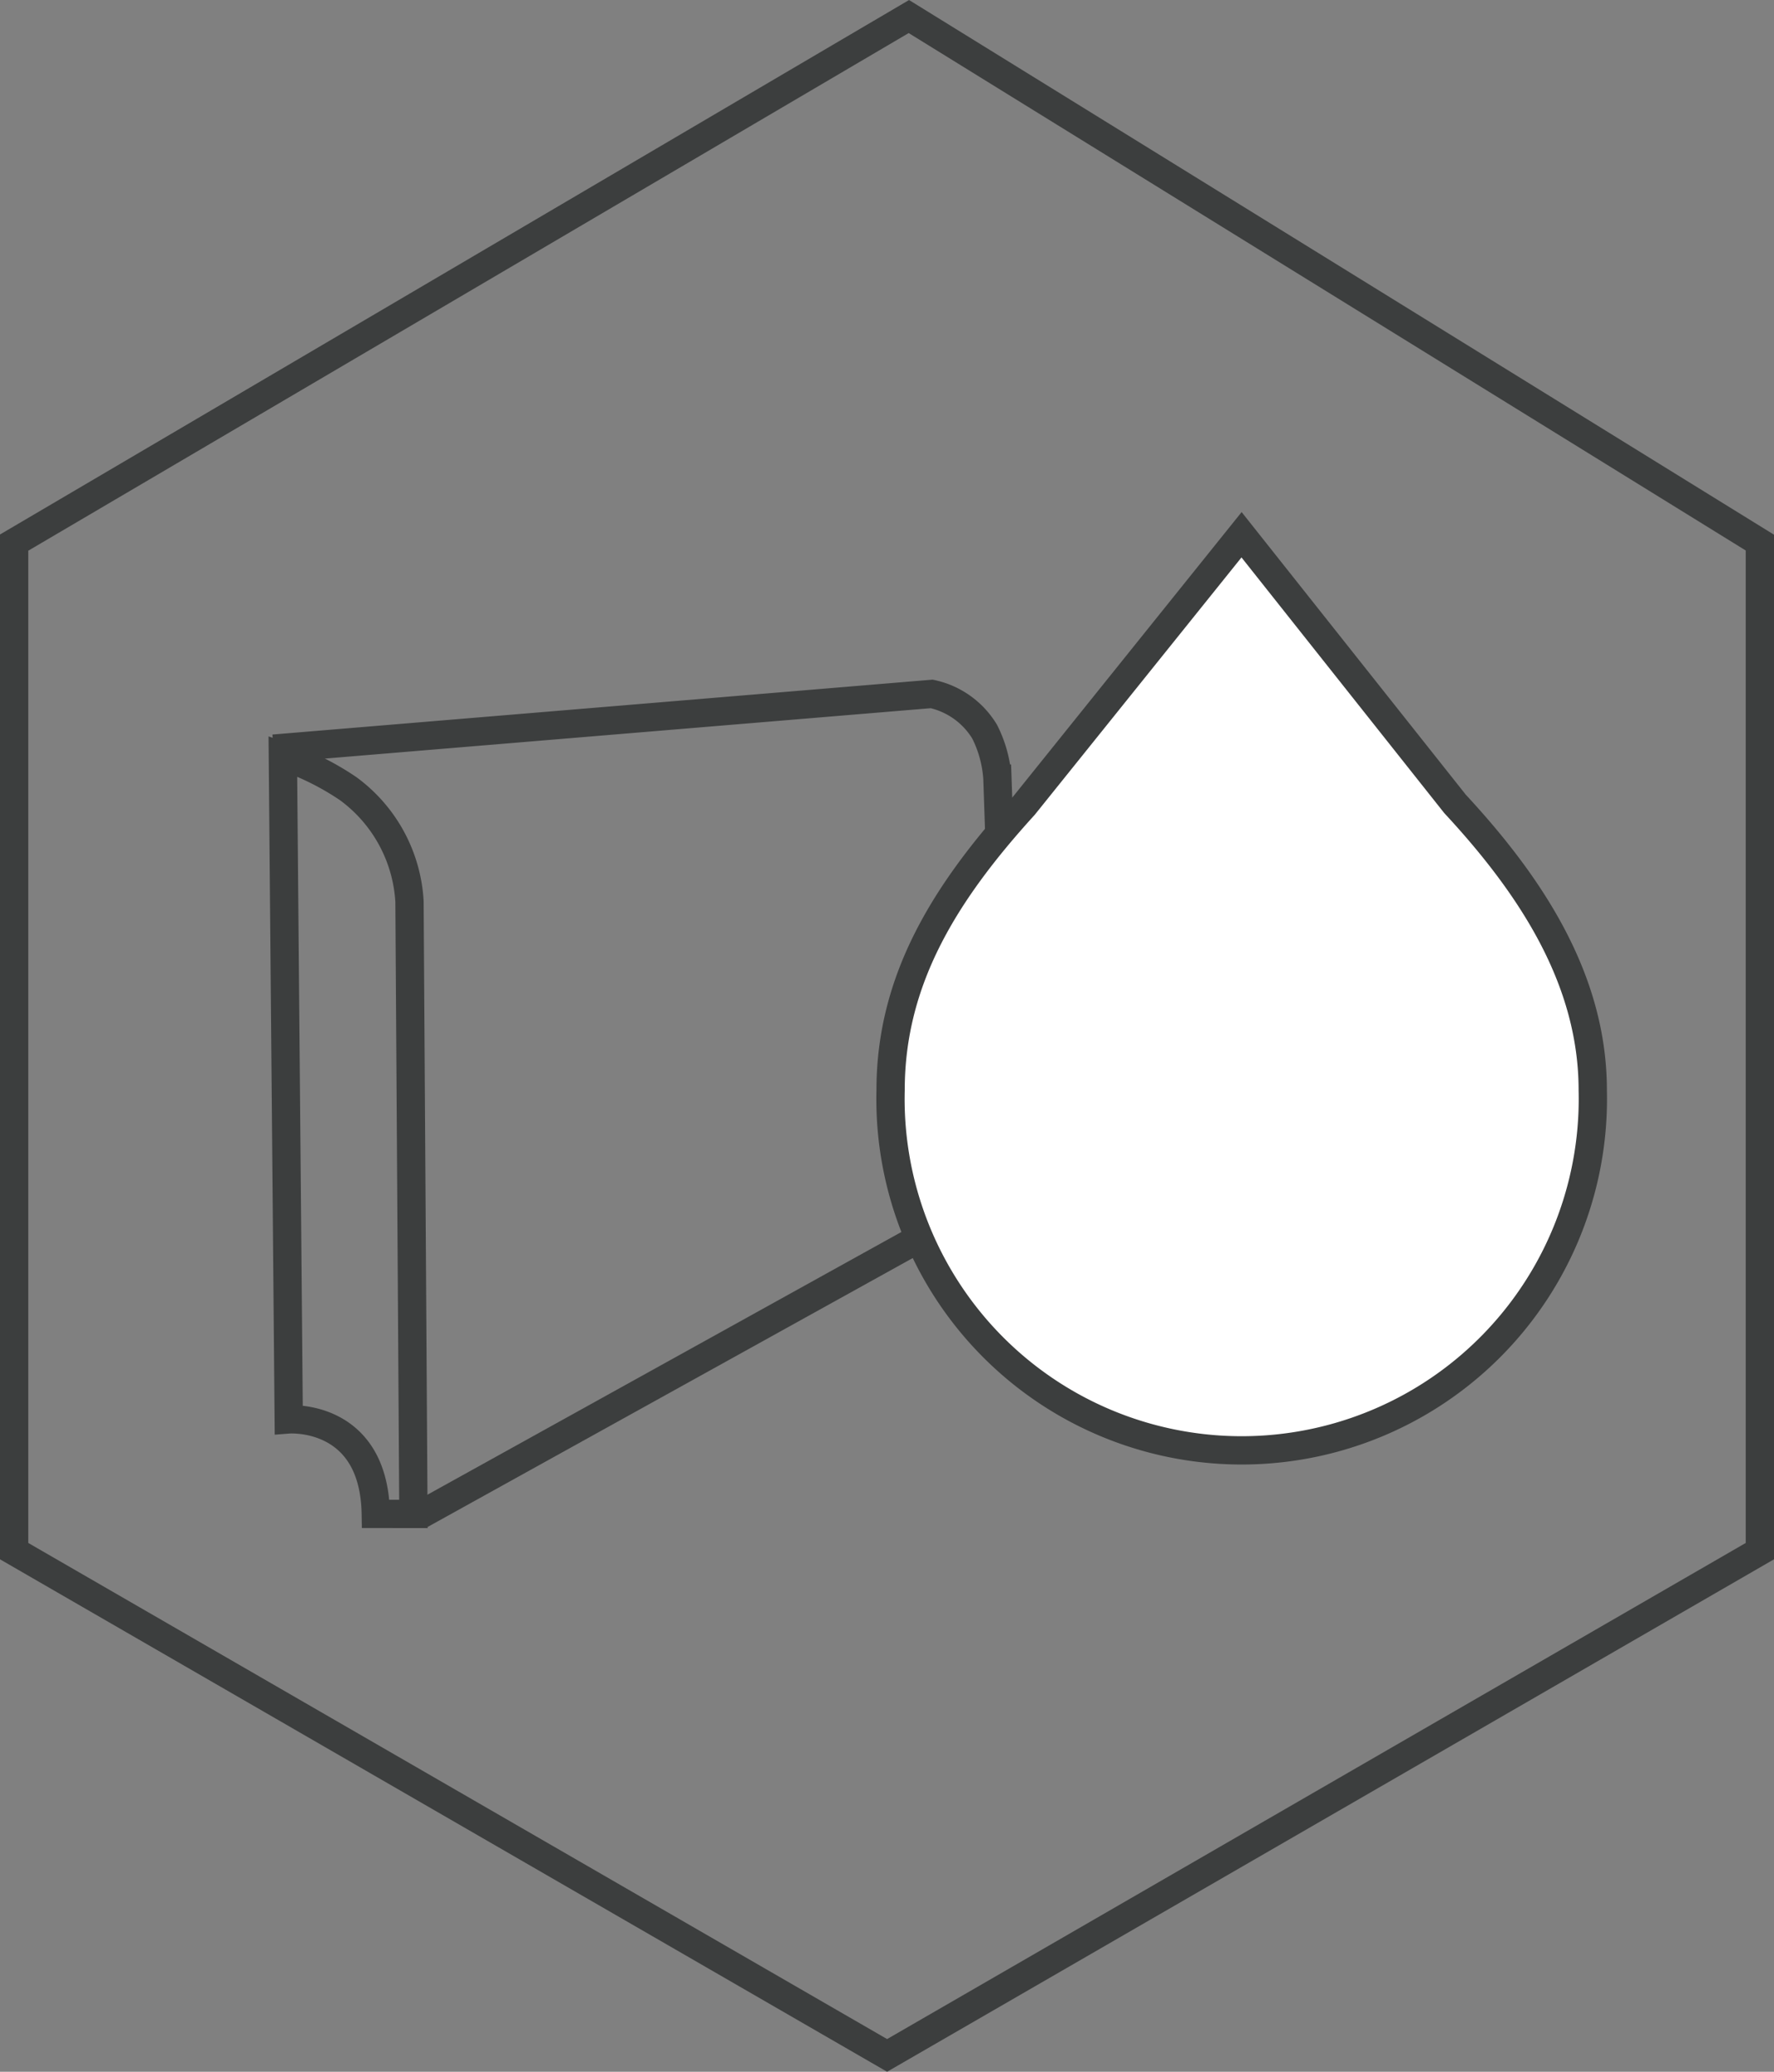
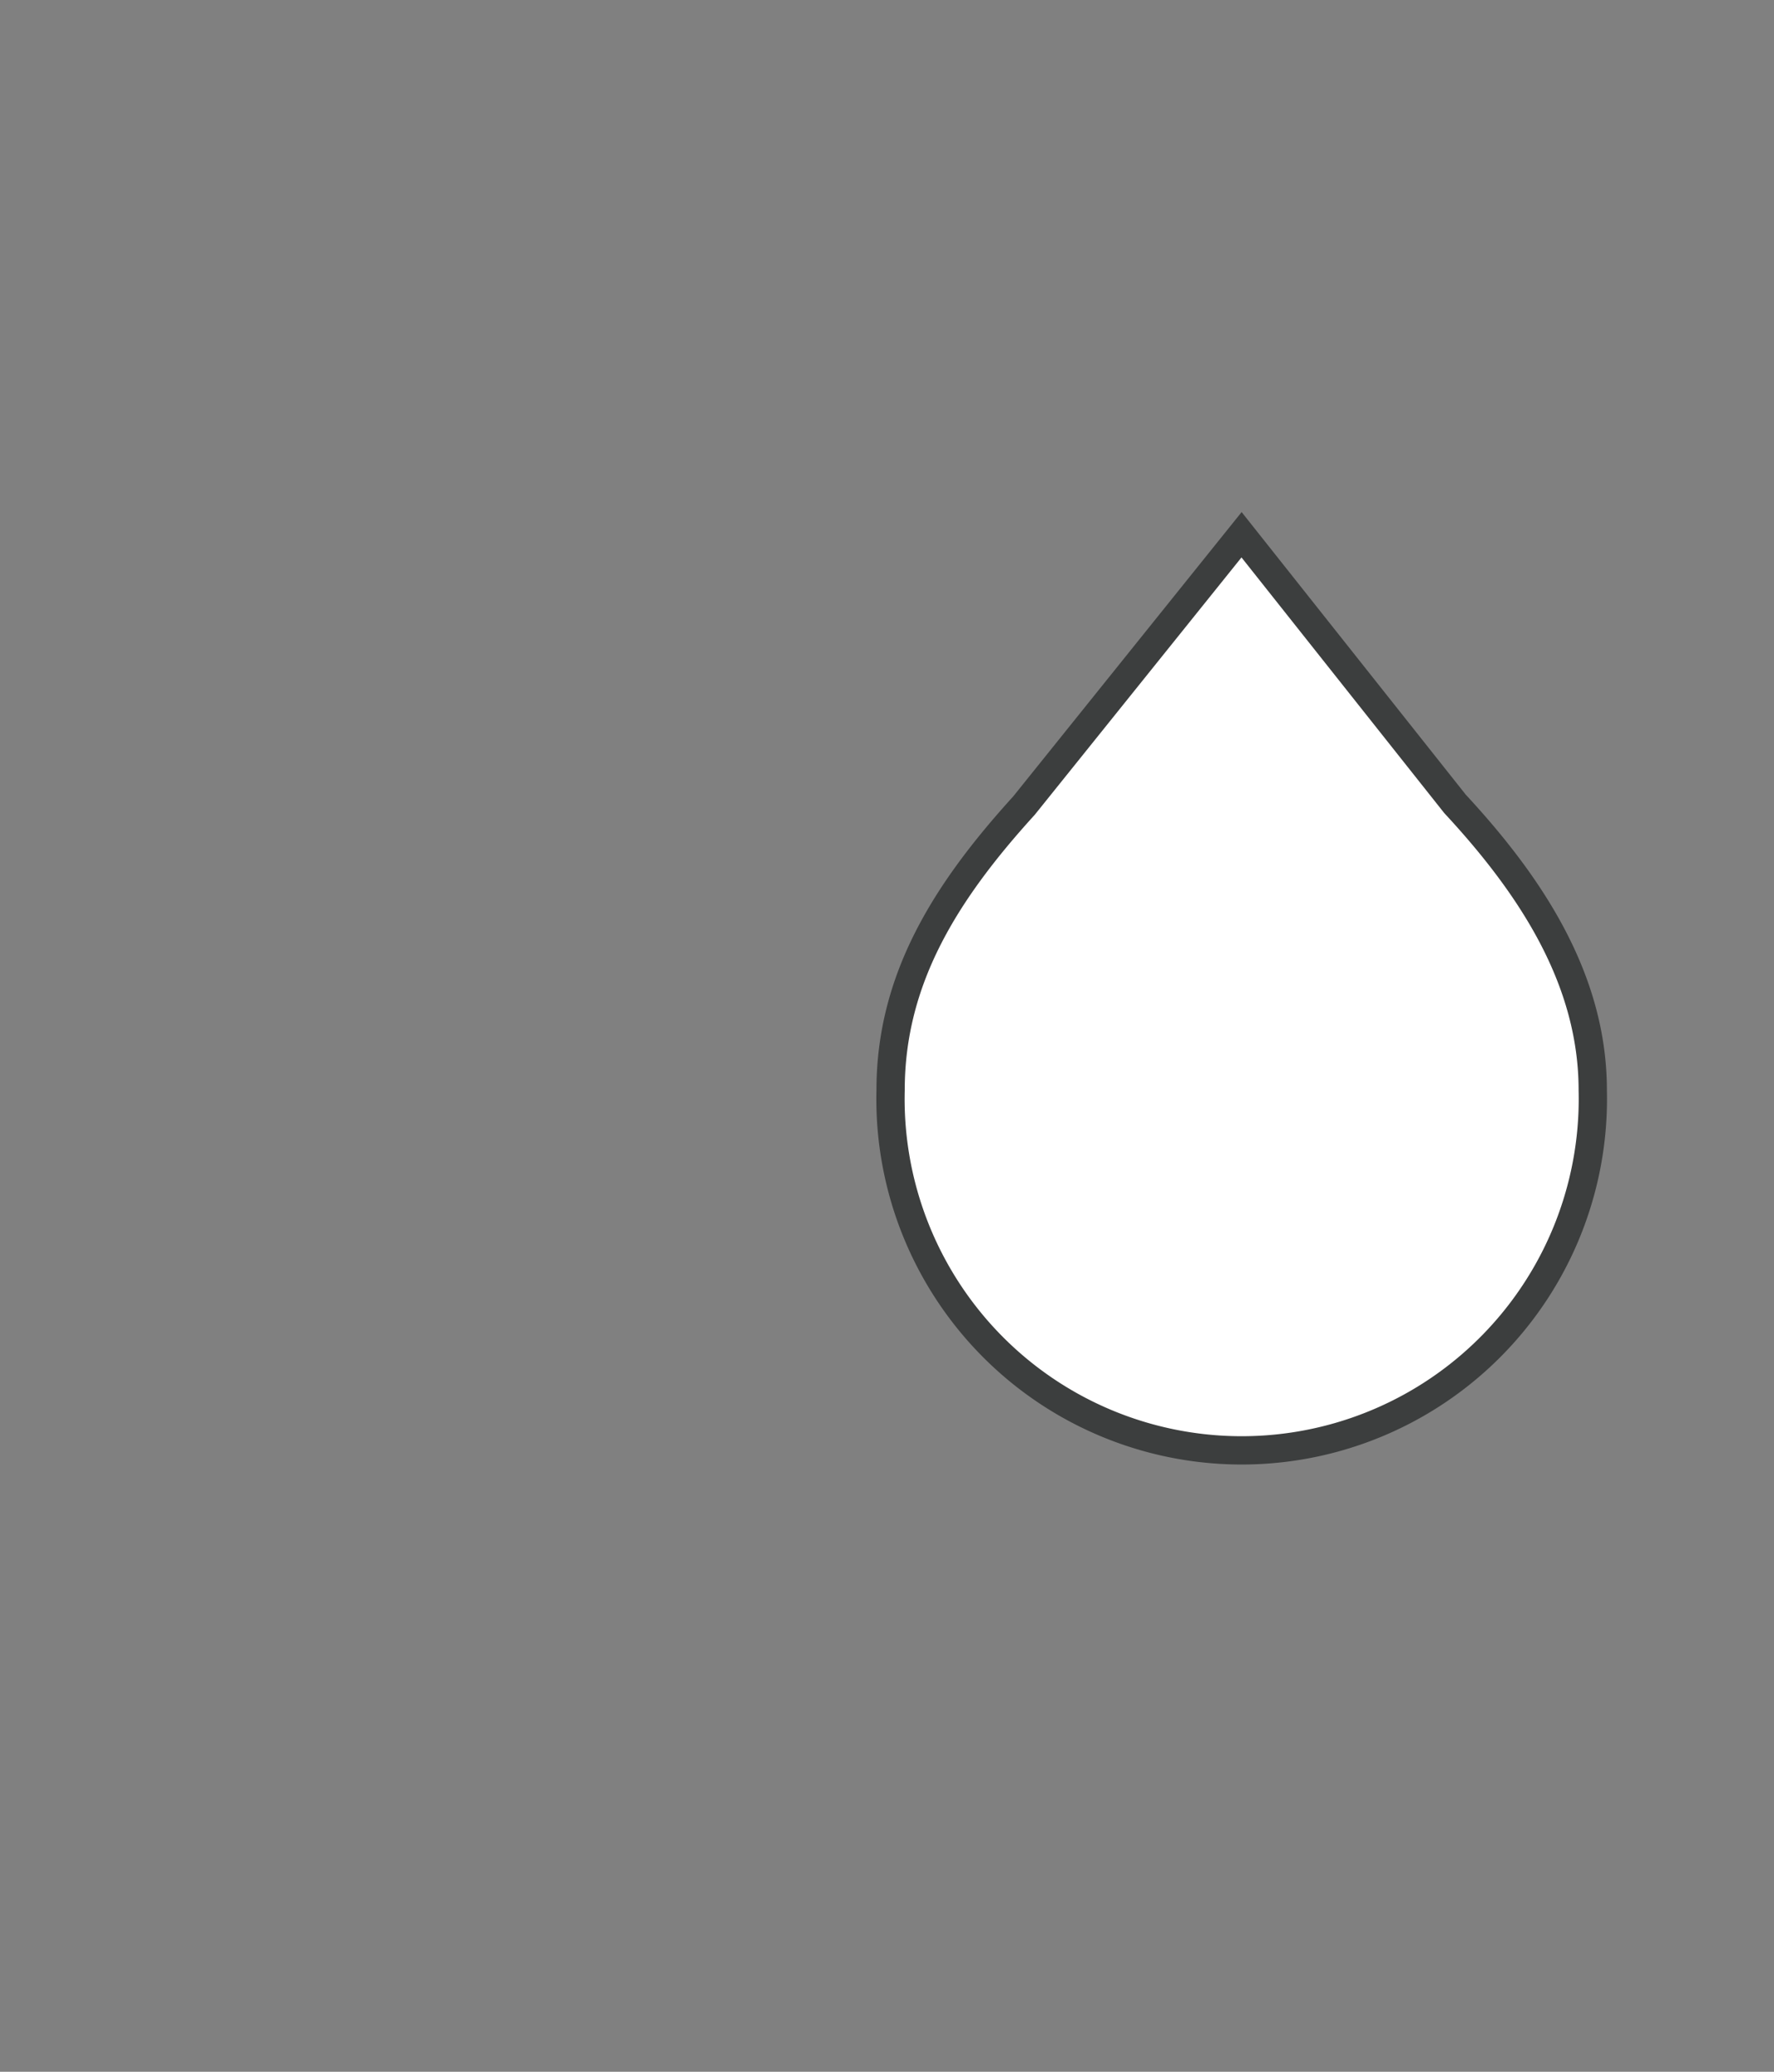
<svg xmlns="http://www.w3.org/2000/svg" viewBox="0 0 81.53 95.15">
  <rect x="0" y="0" width="81.53" height="95.15" fill="#808080" stroke="none" />
  <defs>
    <style>.cls-1,.cls-2{fill:none;}.cls-1,.cls-2,.cls-3{stroke:#3c3e3e;stroke-width:1.3px;}.cls-2{stroke-linecap:square;}.cls-3{fill:#fff;}</style>
  </defs>
  <g id="Warstwa_2" data-name="Warstwa 2">
    <g id="Warstwa_1-2" data-name="Warstwa 1">
-       <polygon class="cls-1" points="0.65 24.92 0.65 71.24 40.77 94.4 80.88 71.24 80.88 24.92 41.77 0.76 0.65 24.92" />
-       <line class="cls-1" x1="19.34" y1="69.56" x2="46.49" y2="54.52" />
-       <path class="cls-2" d="M19,69.53l-.18-28.12A6.91,6.91,0,0,0,16,36.22a12.51,12.51,0,0,0-3-1.49l.27,30.46s3.92-.3,4,4.34Z" />
-       <path class="cls-2" d="M46.47,54.28l-.63-18.52a5.54,5.54,0,0,0-.59-2.16,3.77,3.77,0,0,0-2.43-1.73l-29.6,2.46" />
      <path class="cls-3" d="M66.87,36.92,57.06,24.56,47.06,37c-3.64,4-6.13,8-6.13,13.07a16.14,16.14,0,1,0,32.27,0C73.2,45,70.38,40.7,66.87,36.92Z" />
    </g>
  </g>
</svg>